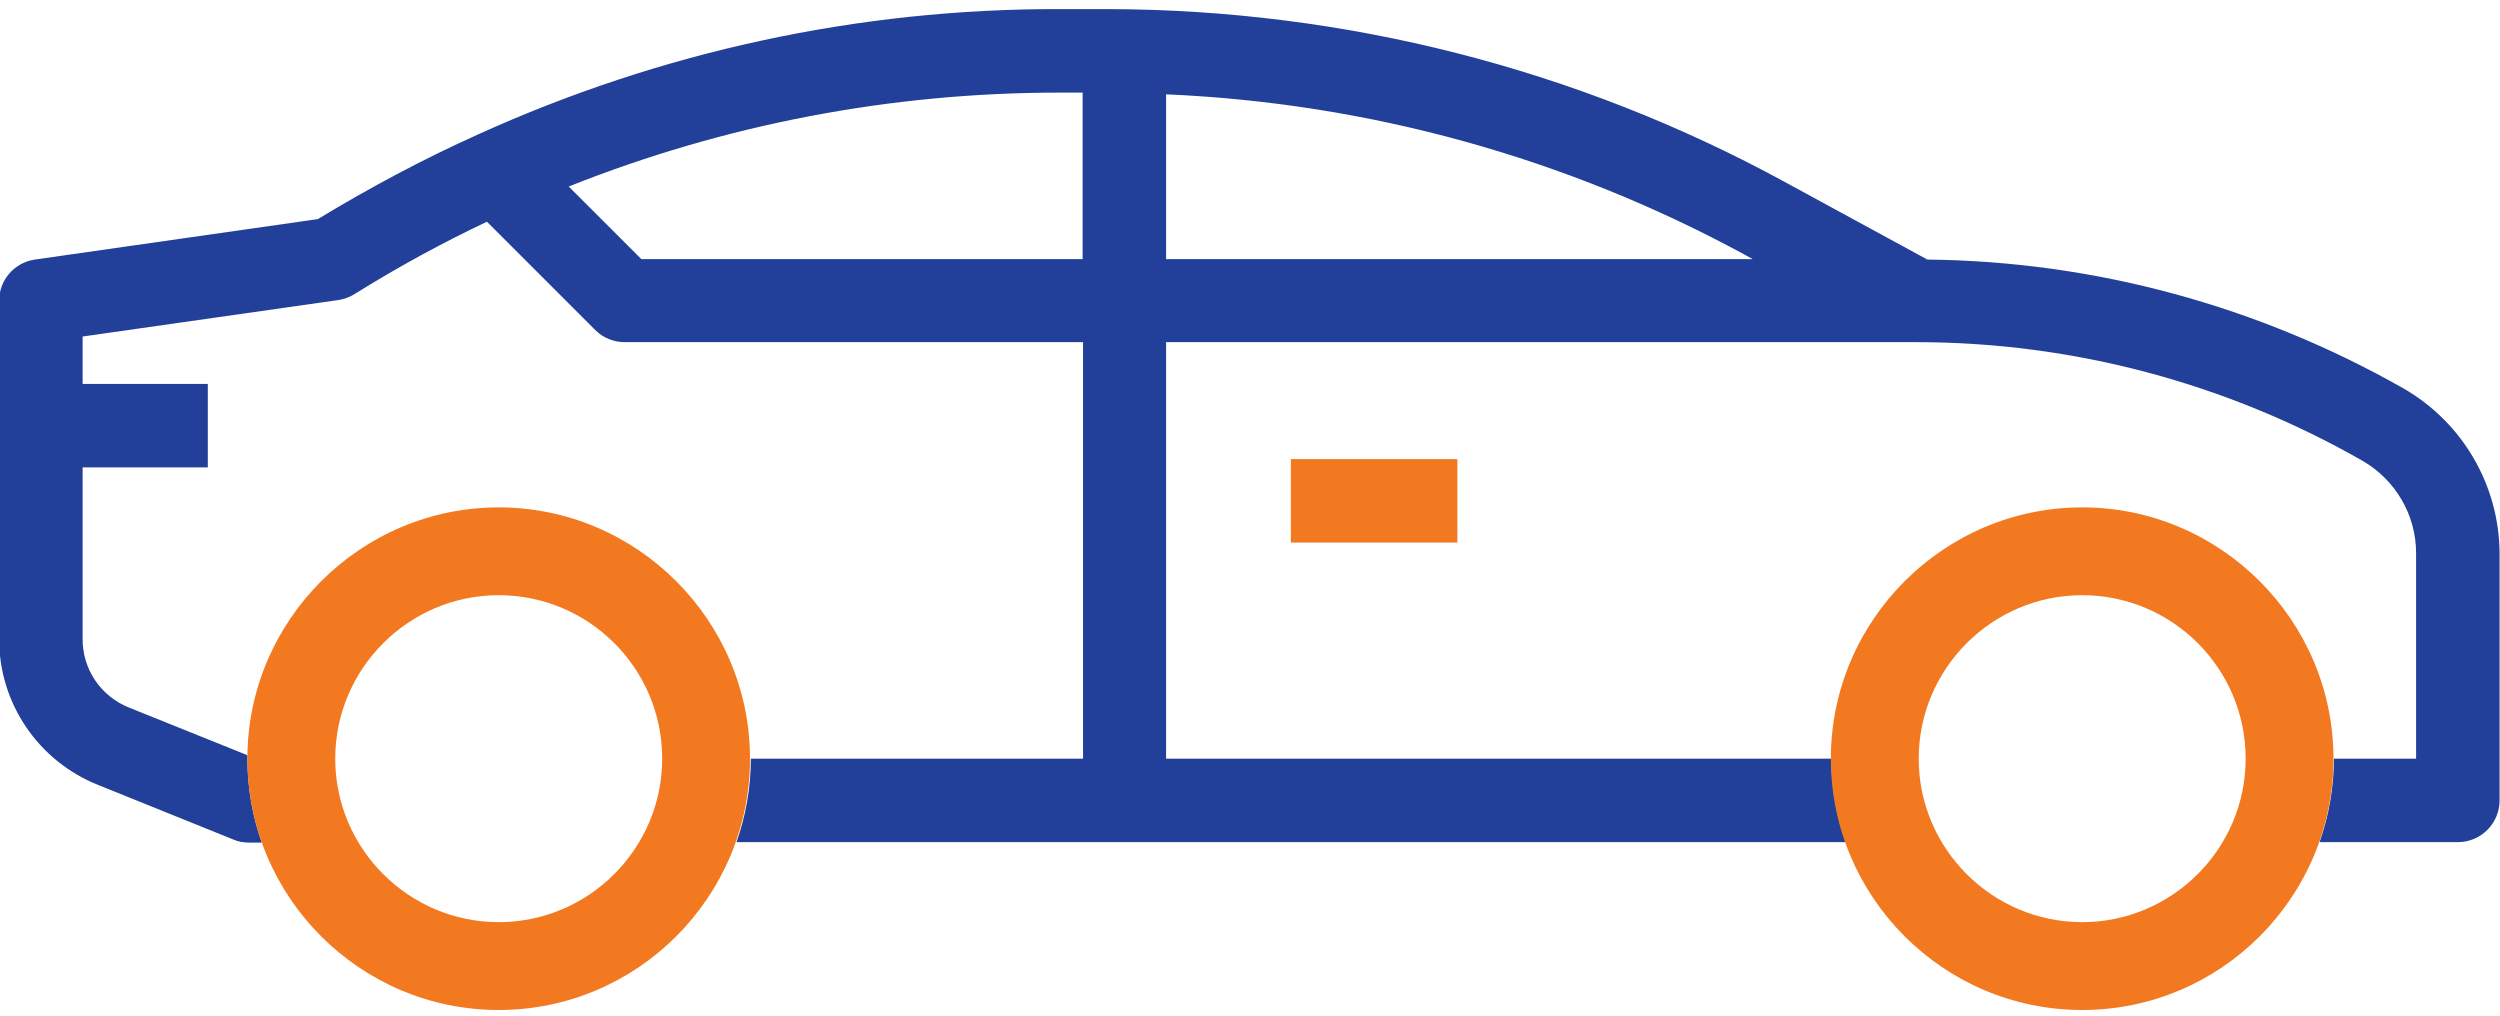
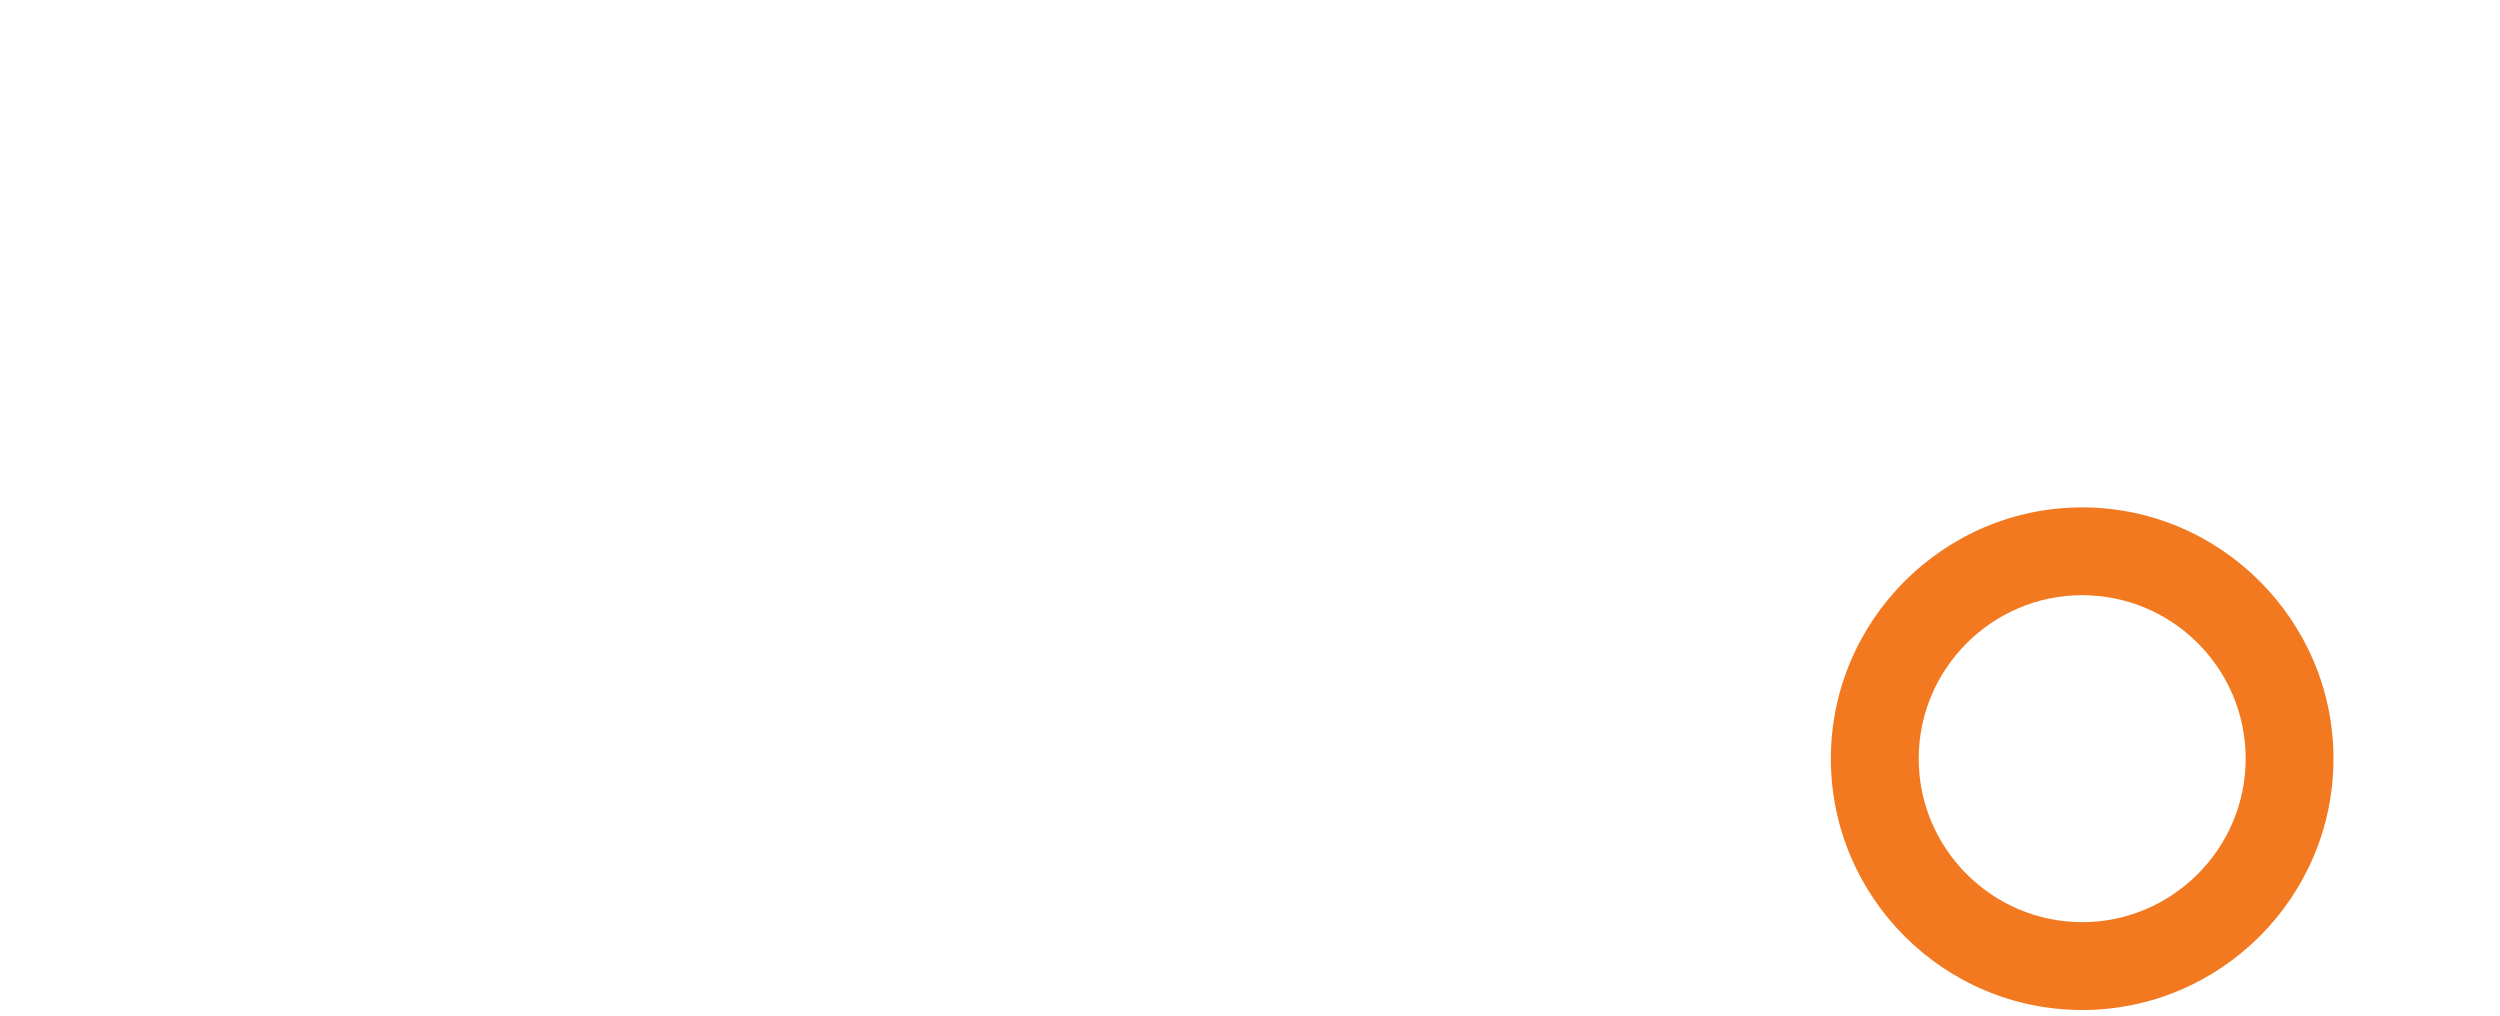
<svg xmlns="http://www.w3.org/2000/svg" width="64" height="26" viewBox="0 0 64 26" fill="none">
-   <path d="M37.309 11.753H33.046V13.89H37.309V11.753Z" fill="#F37920" />
-   <path d="M61.54 9.95C57.823 7.836 53.627 6.689 49.341 6.645L45.679 4.652C40.37 1.758 34.415 0.245 28.36 0.233H27.103C21.972 0.222 16.907 1.324 12.244 3.439C10.83 4.073 9.461 4.808 8.136 5.609L0.891 6.645C0.367 6.723 -0.022 7.168 -0.022 7.702V16.339C-0.033 17.998 0.98 19.489 2.527 20.101L5.977 21.493C6.1 21.548 6.233 21.57 6.378 21.57H6.701C6.467 20.903 6.333 20.179 6.333 19.422C6.333 19.389 6.333 19.367 6.333 19.333L3.317 18.12C2.582 17.831 2.104 17.13 2.115 16.339V11.965H5.32V9.828H2.115V8.615L8.671 7.68C8.815 7.657 8.96 7.602 9.083 7.524C10.173 6.845 11.309 6.222 12.466 5.676L15.238 8.448C15.438 8.648 15.705 8.759 15.995 8.759H27.726V19.422H19.222C19.222 20.168 19.089 20.892 18.855 21.559H47.249C47.015 20.892 46.882 20.179 46.882 19.422H29.852V8.759H49.052C53.059 8.759 56.999 9.806 60.483 11.798C61.329 12.288 61.852 13.189 61.852 14.158V19.422H59.748C59.748 20.168 59.615 20.892 59.381 21.559H62.92C63.51 21.559 63.989 21.081 63.989 20.491V14.158C63.978 12.421 63.043 10.819 61.54 9.95ZM27.715 6.633H16.418L14.559 4.775C18.555 3.183 22.806 2.371 27.114 2.371H27.715V6.633V6.633ZM29.852 6.633V2.415C35.039 2.638 40.103 4.04 44.667 6.522L44.867 6.633H29.852Z" fill="#224099" />
-   <path d="M12.767 25.856C9.216 25.856 6.333 22.962 6.333 19.422C6.333 15.883 9.227 12.989 12.767 12.989C16.306 12.989 19.2 15.883 19.2 19.422C19.2 22.962 16.317 25.856 12.767 25.856ZM12.767 15.237C10.463 15.237 8.582 17.118 8.582 19.422C8.582 21.726 10.463 23.607 12.767 23.607C15.071 23.607 16.952 21.726 16.952 19.422C16.952 17.107 15.071 15.237 12.767 15.237Z" fill="#F37920" />
  <path d="M53.304 25.856C49.753 25.856 46.87 22.962 46.87 19.422C46.87 15.883 49.764 12.989 53.304 12.989C56.843 12.989 59.737 15.883 59.737 19.422C59.737 22.962 56.854 25.856 53.304 25.856ZM53.304 15.237C51 15.237 49.119 17.118 49.119 19.422C49.119 21.726 51 23.607 53.304 23.607C55.608 23.607 57.489 21.726 57.489 19.422C57.489 17.107 55.608 15.237 53.304 15.237Z" fill="#F37920" />
</svg>